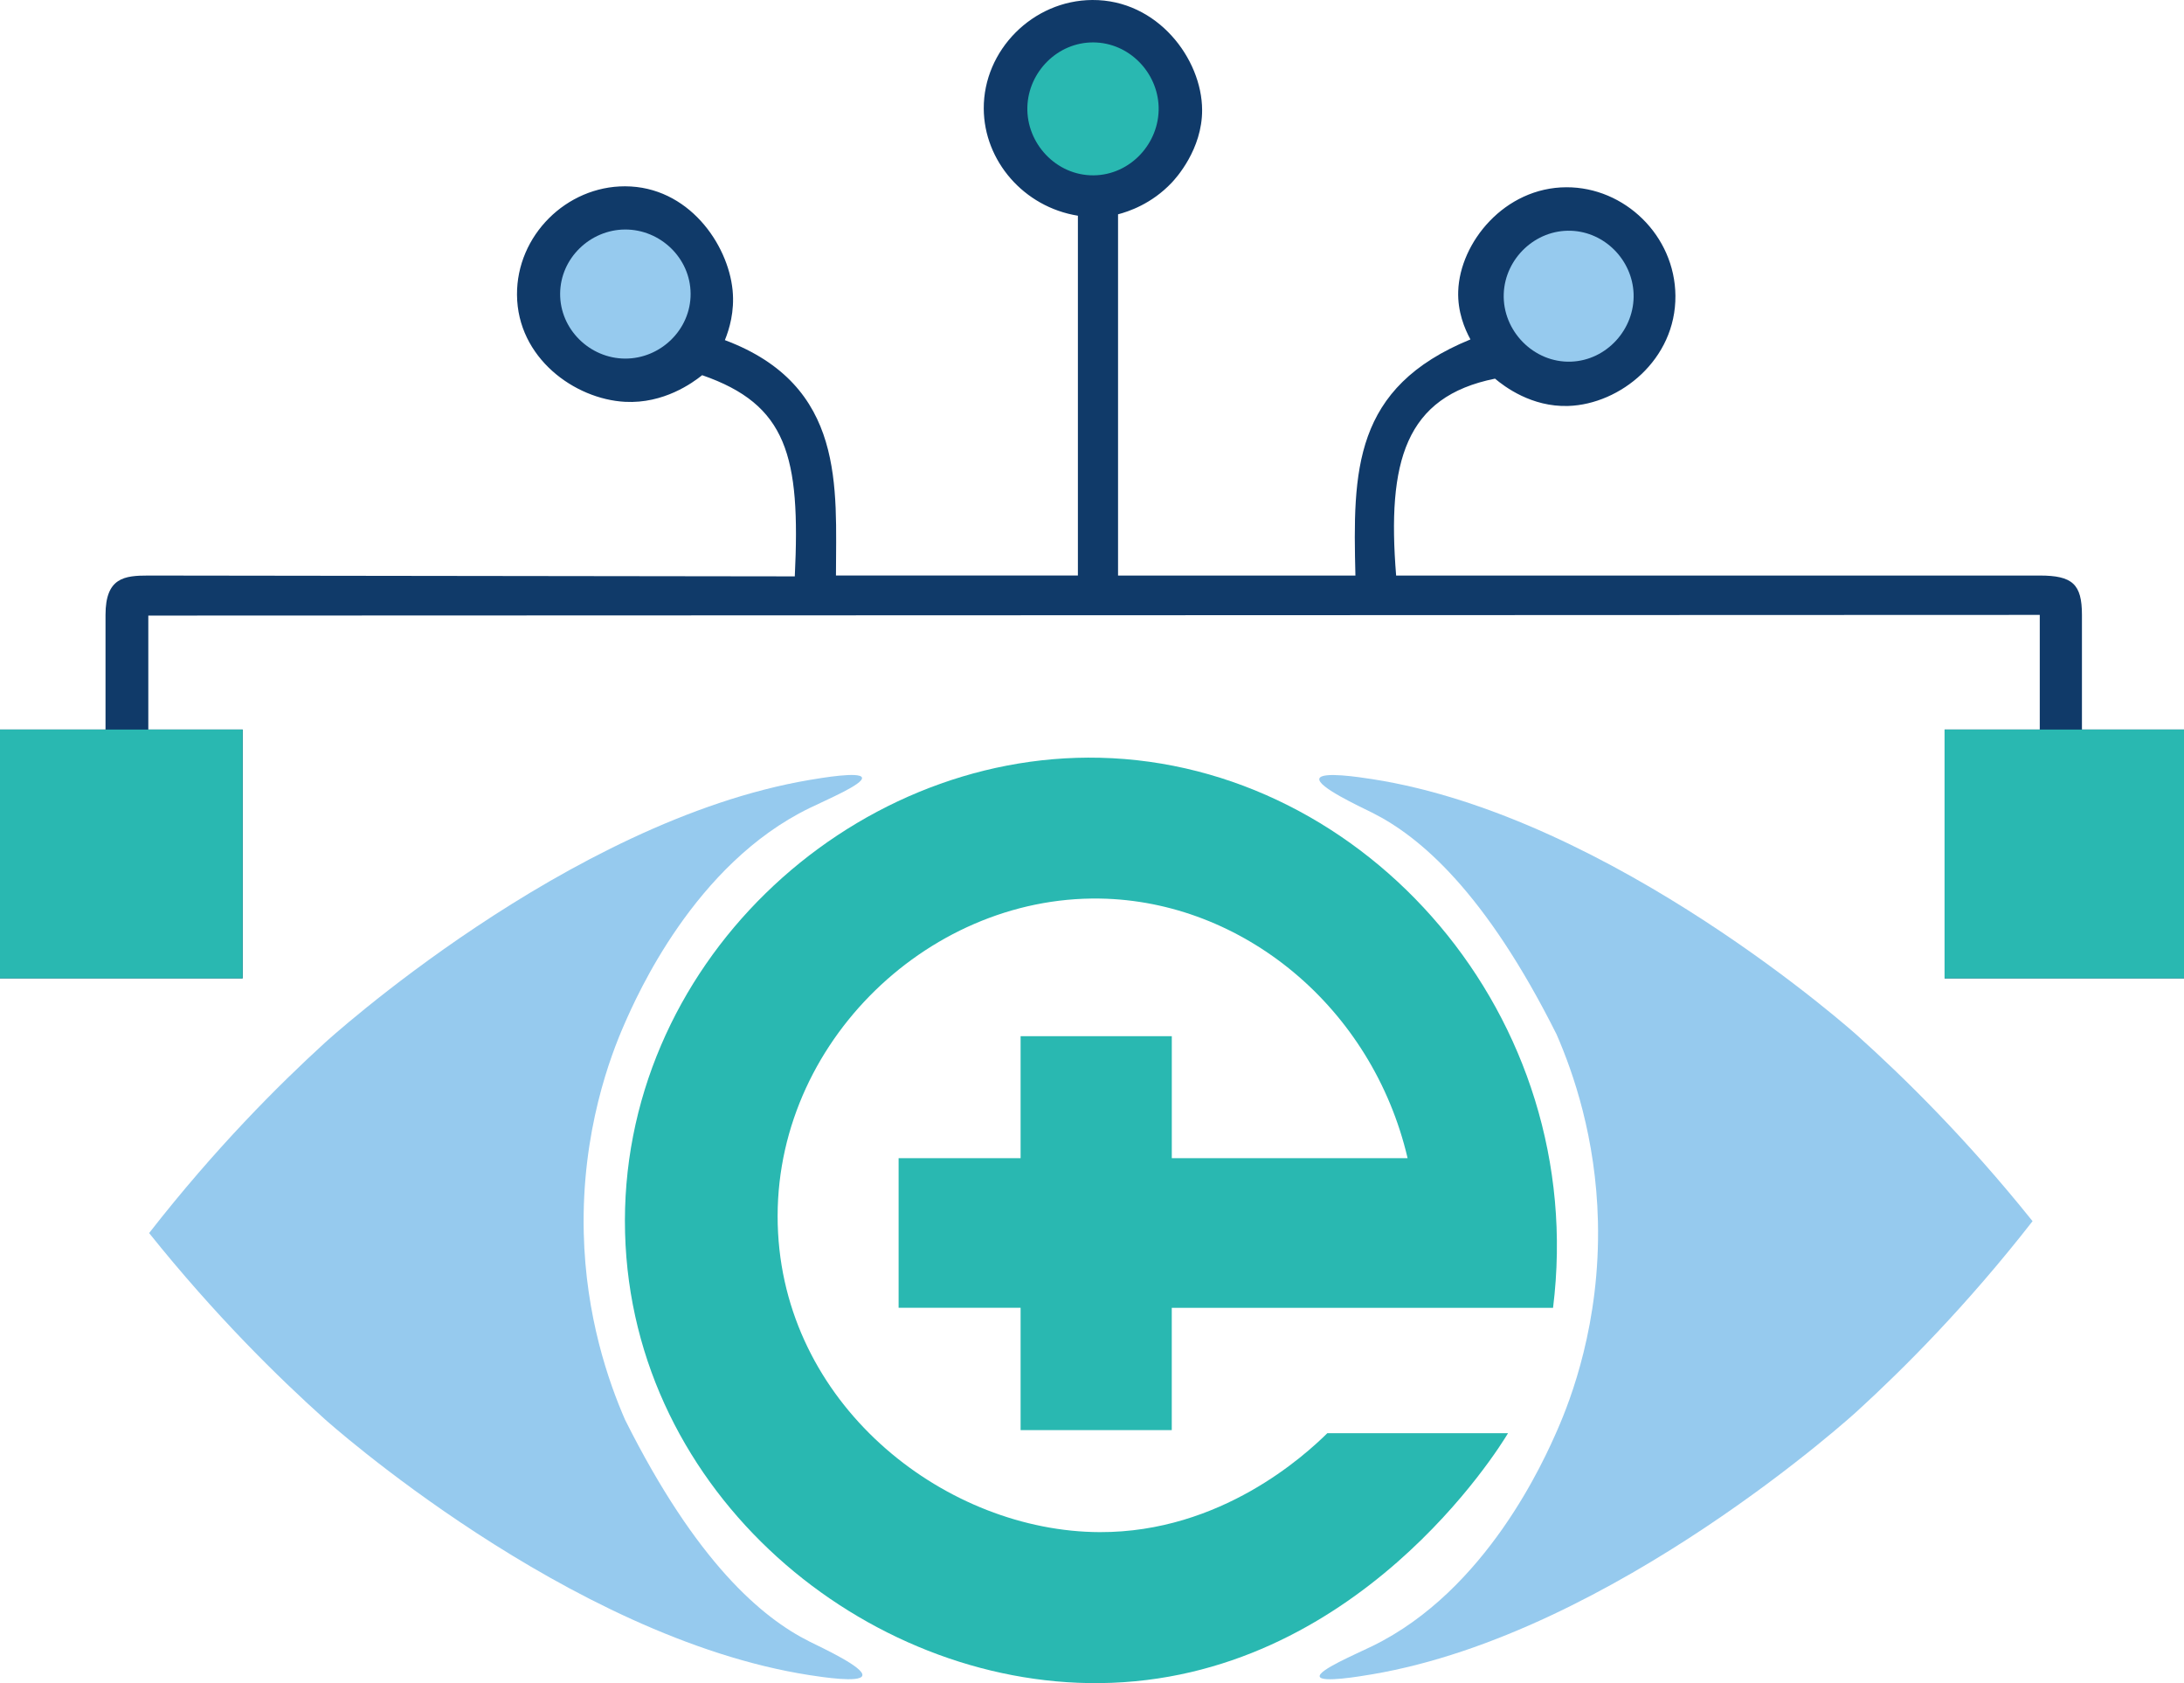
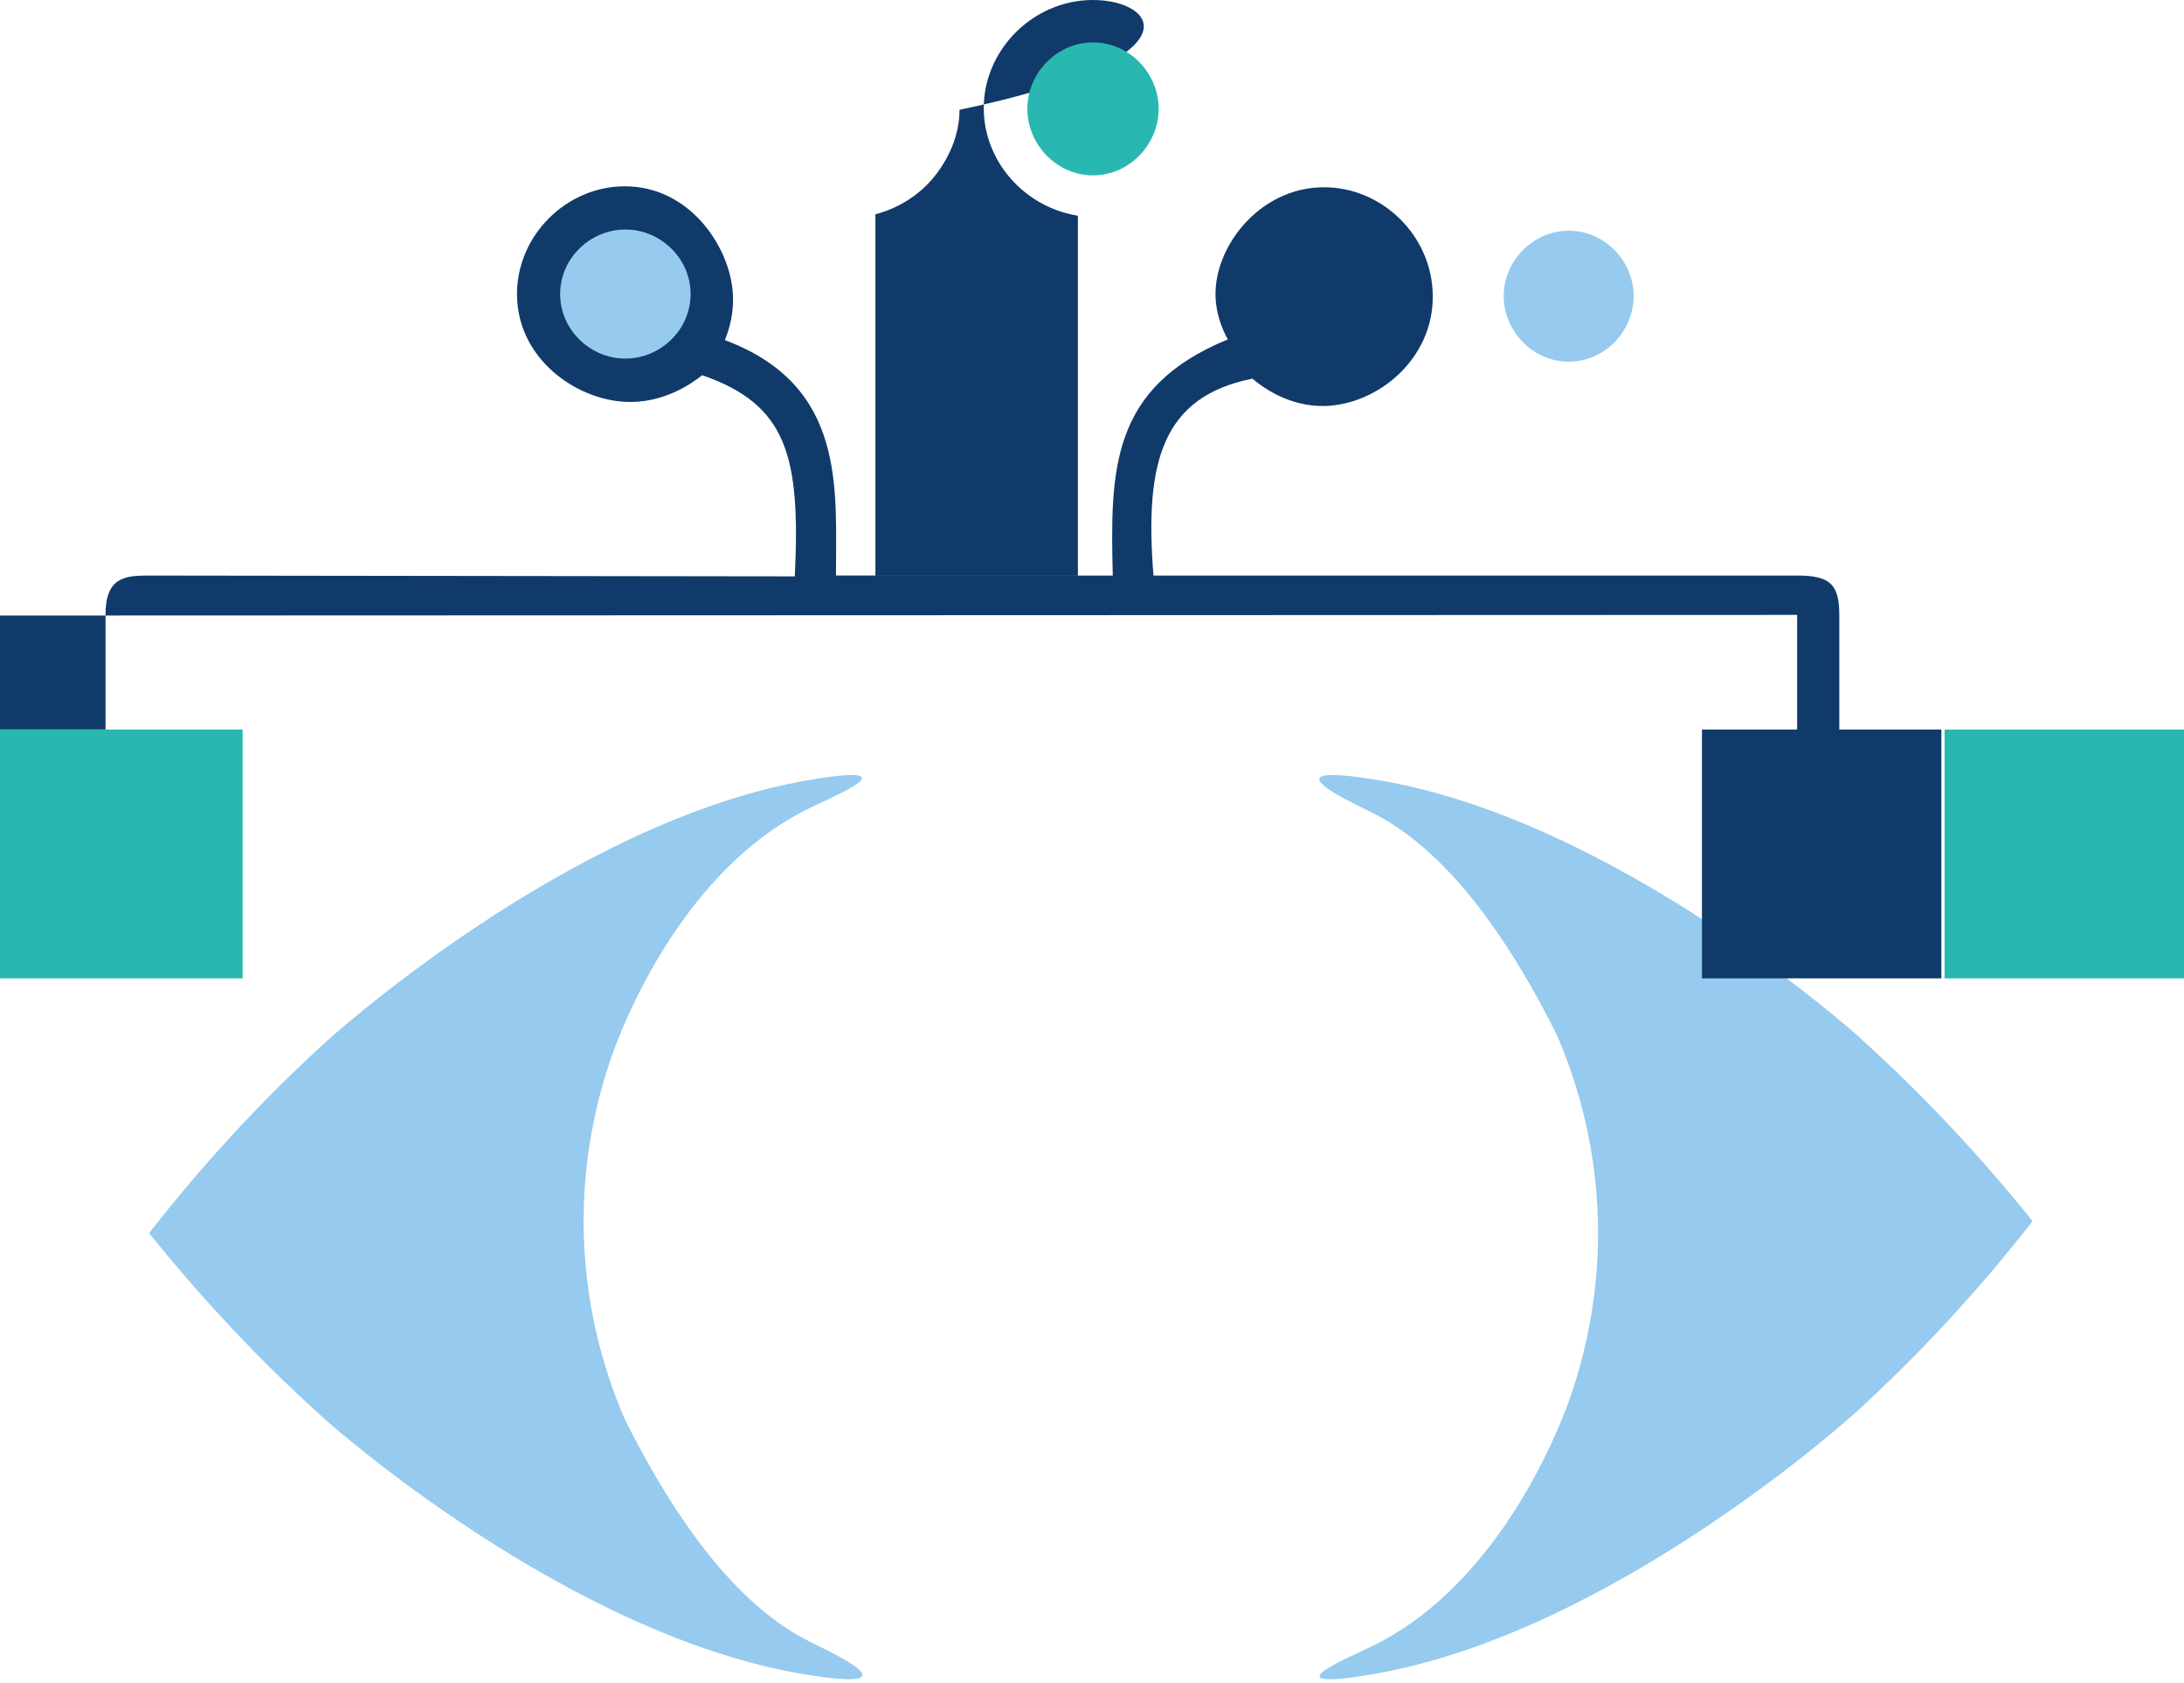
<svg xmlns="http://www.w3.org/2000/svg" id="Capa_1" data-name="Capa 1" viewBox="0 0 687.13 529.41">
  <defs>
    <style>
      .cls-1 {
        fill: #96caee;
      }

      .cls-1, .cls-2, .cls-3 {
        stroke-width: 0px;
      }

      .cls-2 {
        fill: #103a69;
      }

      .cls-3 {
        fill: #29b8b1;
      }
    </style>
  </defs>
  <path class="cls-1" d="M639.48,384.11c-20.82,26.69-40.62,46.45-55.28,59.84,0,0-76.41,69.8-152.51,82.68-3.85.65-15.89,2.69-16.48.73-.6-2,11.08-6.94,16.5-9.58,36.18-17.58,54.33-59.04,58.28-68.04,4.18-9.54,13.52-33.54,12.75-65.62-.63-26.26-7.76-46.72-13-58.75h0c-22.41-44.75-42.98-62.24-58.04-69.76-3.94-1.97-17.39-8.18-16.6-10.72.72-2.29,12.63-.44,16.6.17,75.94,11.77,152.51,80.51,152.51,80.51,14.71,13.21,34.44,32.54,55.28,58.54Z" />
  <path class="cls-1" d="M46.92,387.84c20.82-26.69,40.62-46.45,55.28-59.84,0,0,76.4-69.8,152.51-82.68,3.85-.65,15.89-2.69,16.48-.73.6,2-11.08,6.94-16.5,9.58-36.18,17.58-54.33,59.04-58.28,68.04-4.18,9.54-13.52,33.54-12.75,65.62.63,26.26,7.76,46.72,13,58.75h0c22.41,44.75,42.98,62.24,58.04,69.76,3.94,1.97,17.39,8.18,16.6,10.72-.72,2.29-12.63.44-16.6-.17-75.94-11.77-152.51-80.51-152.51-80.51-14.71-13.21-34.44-32.54-55.28-58.54Z" />
-   <path class="cls-3" d="M321.09,449.83h47.57v-38.47h119.96c11.39-91.58-58.84-171.08-142.6-173.02-78.97-1.83-151.61,65.7-149.36,149.49,2.21,82.34,75.71,142.33,149.36,141.57,80.69-.83,125.83-74.22,128.43-78.6h-56.85c-7.01,6.89-33.44,31.22-71.57,31.11-47.71-.15-98.19-38.52-101.23-94.09-3.16-57.6,46.17-106.07,101.23-105.19,44.9.72,85.7,34.13,96.83,81.65h-74.19v-38.37h-47.57v38.37h-38.38v47.07h38.38v38.47Z" />
-   <path class="cls-2" d="M263.01,181.02c0-27.66,3.17-59.76-34.95-74.04,1.4-3.44,3.09-9.02,2.43-15.7-1.45-14.63-14-32.64-33.83-32.68-18.45-.04-34.13,15.49-34,34.13.14,19.85,18.14,32.82,34,33.66,12.17.64,21.23-5.96,24.26-8.38,26.64,9.23,30.98,25.32,29.14,63.28l-203.39-.26c-7.53,0-13.47.64-13.47,12.38v36.06H0v78.26h76.34v-78.26h-29.68v-35.85l595.09-.21v36.06h-29.94v78.26h75.32v-78.26h-32.11v-36.06c0-9.7-3-12.38-13.28-12.38h-202.49c-2.91-35.89,2.86-56.26,31.11-61.93,2.94,2.47,11.5,8.98,23.06,8.59,16.3-.54,33.86-14.6,33.7-34.66-.15-18.91-15.97-34.18-34.3-34.13-19.45.05-33.51,17.35-34.04,32.68-.22,6.49,2.01,11.82,3.85,15.18-36.96,15.12-37,41.29-36.19,74.27h-74.68v-113.62c3.24-.85,10.55-3.24,16.89-9.96,1.27-1.34,9.63-10.46,9.56-22.91C378.14,18.57,364.22-.12,343.66,0c-18.73.11-34.25,15.78-34.15,34.18.09,16.39,12.56,30.92,29.62,33.67v113.17h-76.12" />
+   <path class="cls-2" d="M263.01,181.02c0-27.66,3.17-59.76-34.95-74.04,1.4-3.44,3.09-9.02,2.43-15.7-1.45-14.63-14-32.64-33.83-32.68-18.45-.04-34.13,15.49-34,34.13.14,19.85,18.14,32.82,34,33.66,12.17.64,21.23-5.96,24.26-8.38,26.64,9.23,30.98,25.32,29.14,63.28l-203.39-.26c-7.53,0-13.47.64-13.47,12.38v36.06H0v78.26v-78.26h-29.68v-35.85l595.09-.21v36.06h-29.94v78.26h75.32v-78.26h-32.11v-36.06c0-9.7-3-12.38-13.28-12.38h-202.49c-2.91-35.89,2.86-56.26,31.11-61.93,2.94,2.47,11.5,8.98,23.06,8.59,16.3-.54,33.86-14.6,33.7-34.66-.15-18.91-15.97-34.18-34.3-34.13-19.45.05-33.51,17.35-34.04,32.68-.22,6.49,2.01,11.82,3.85,15.18-36.96,15.12-37,41.29-36.19,74.27h-74.68v-113.62c3.24-.85,10.55-3.24,16.89-9.96,1.27-1.34,9.63-10.46,9.56-22.91C378.14,18.57,364.22-.12,343.66,0c-18.73.11-34.25,15.78-34.15,34.18.09,16.39,12.56,30.92,29.62,33.67v113.17h-76.12" />
  <path class="cls-1" d="M196.66,72.19c-10.98.05-20.36,9.02-20.43,20.17-.07,11.24,9.34,20.37,20.43,20.43,11.16.05,20.69-9.12,20.62-20.43-.07-11.22-9.56-20.22-20.62-20.17Z" />
  <path class="cls-3" d="M344.04,13.34c-11.33-.09-20.49,9.31-20.81,20.3-.33,11.46,9.06,21.6,20.81,21.51,11.63-.09,20.81-10.16,20.49-21.51-.31-10.87-9.28-20.21-20.49-20.3Z" />
  <path class="cls-1" d="M494.3,72.58c-11.22-.41-20.77,8.72-21.19,19.79-.45,11.69,9.43,21.82,21.19,21.38,11.2-.41,20.08-10.25,19.66-21.38-.4-10.52-9-19.39-19.66-19.79Z" />
  <rect class="cls-3" x="611.81" y="229.47" width="75.32" height="78.26" />
  <rect class="cls-3" y="229.47" width="76.34" height="78.26" />
</svg>